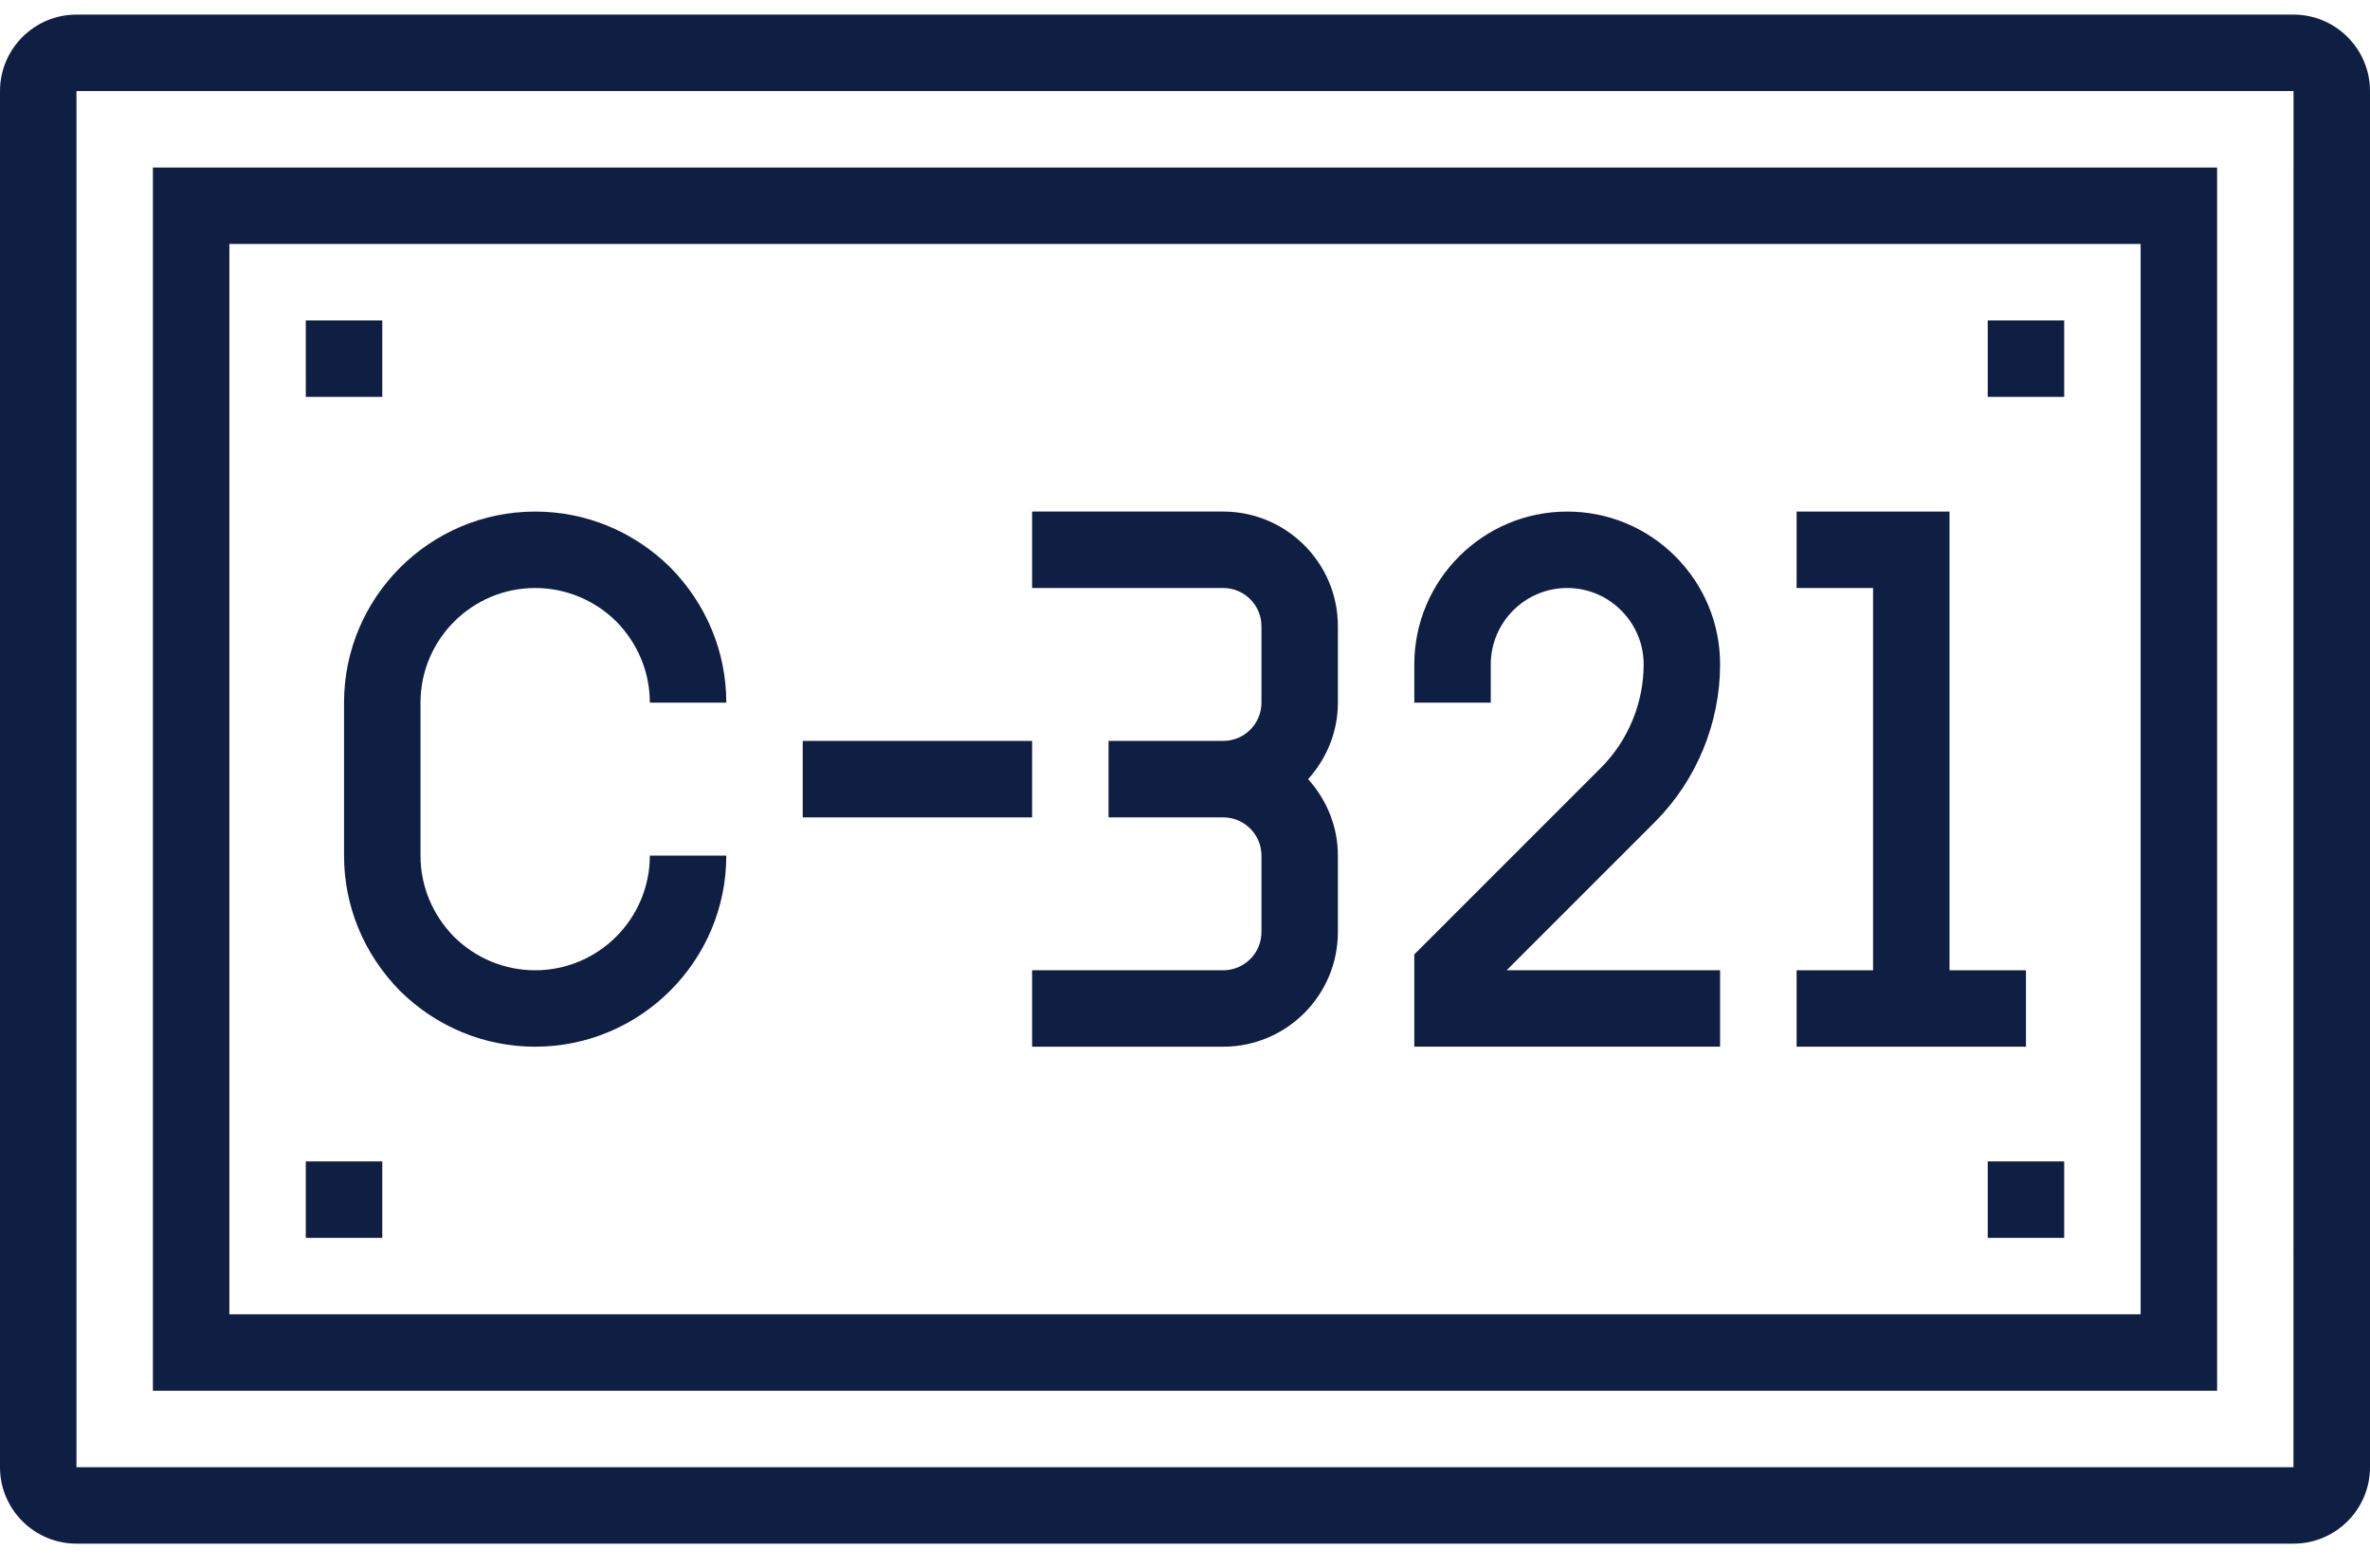
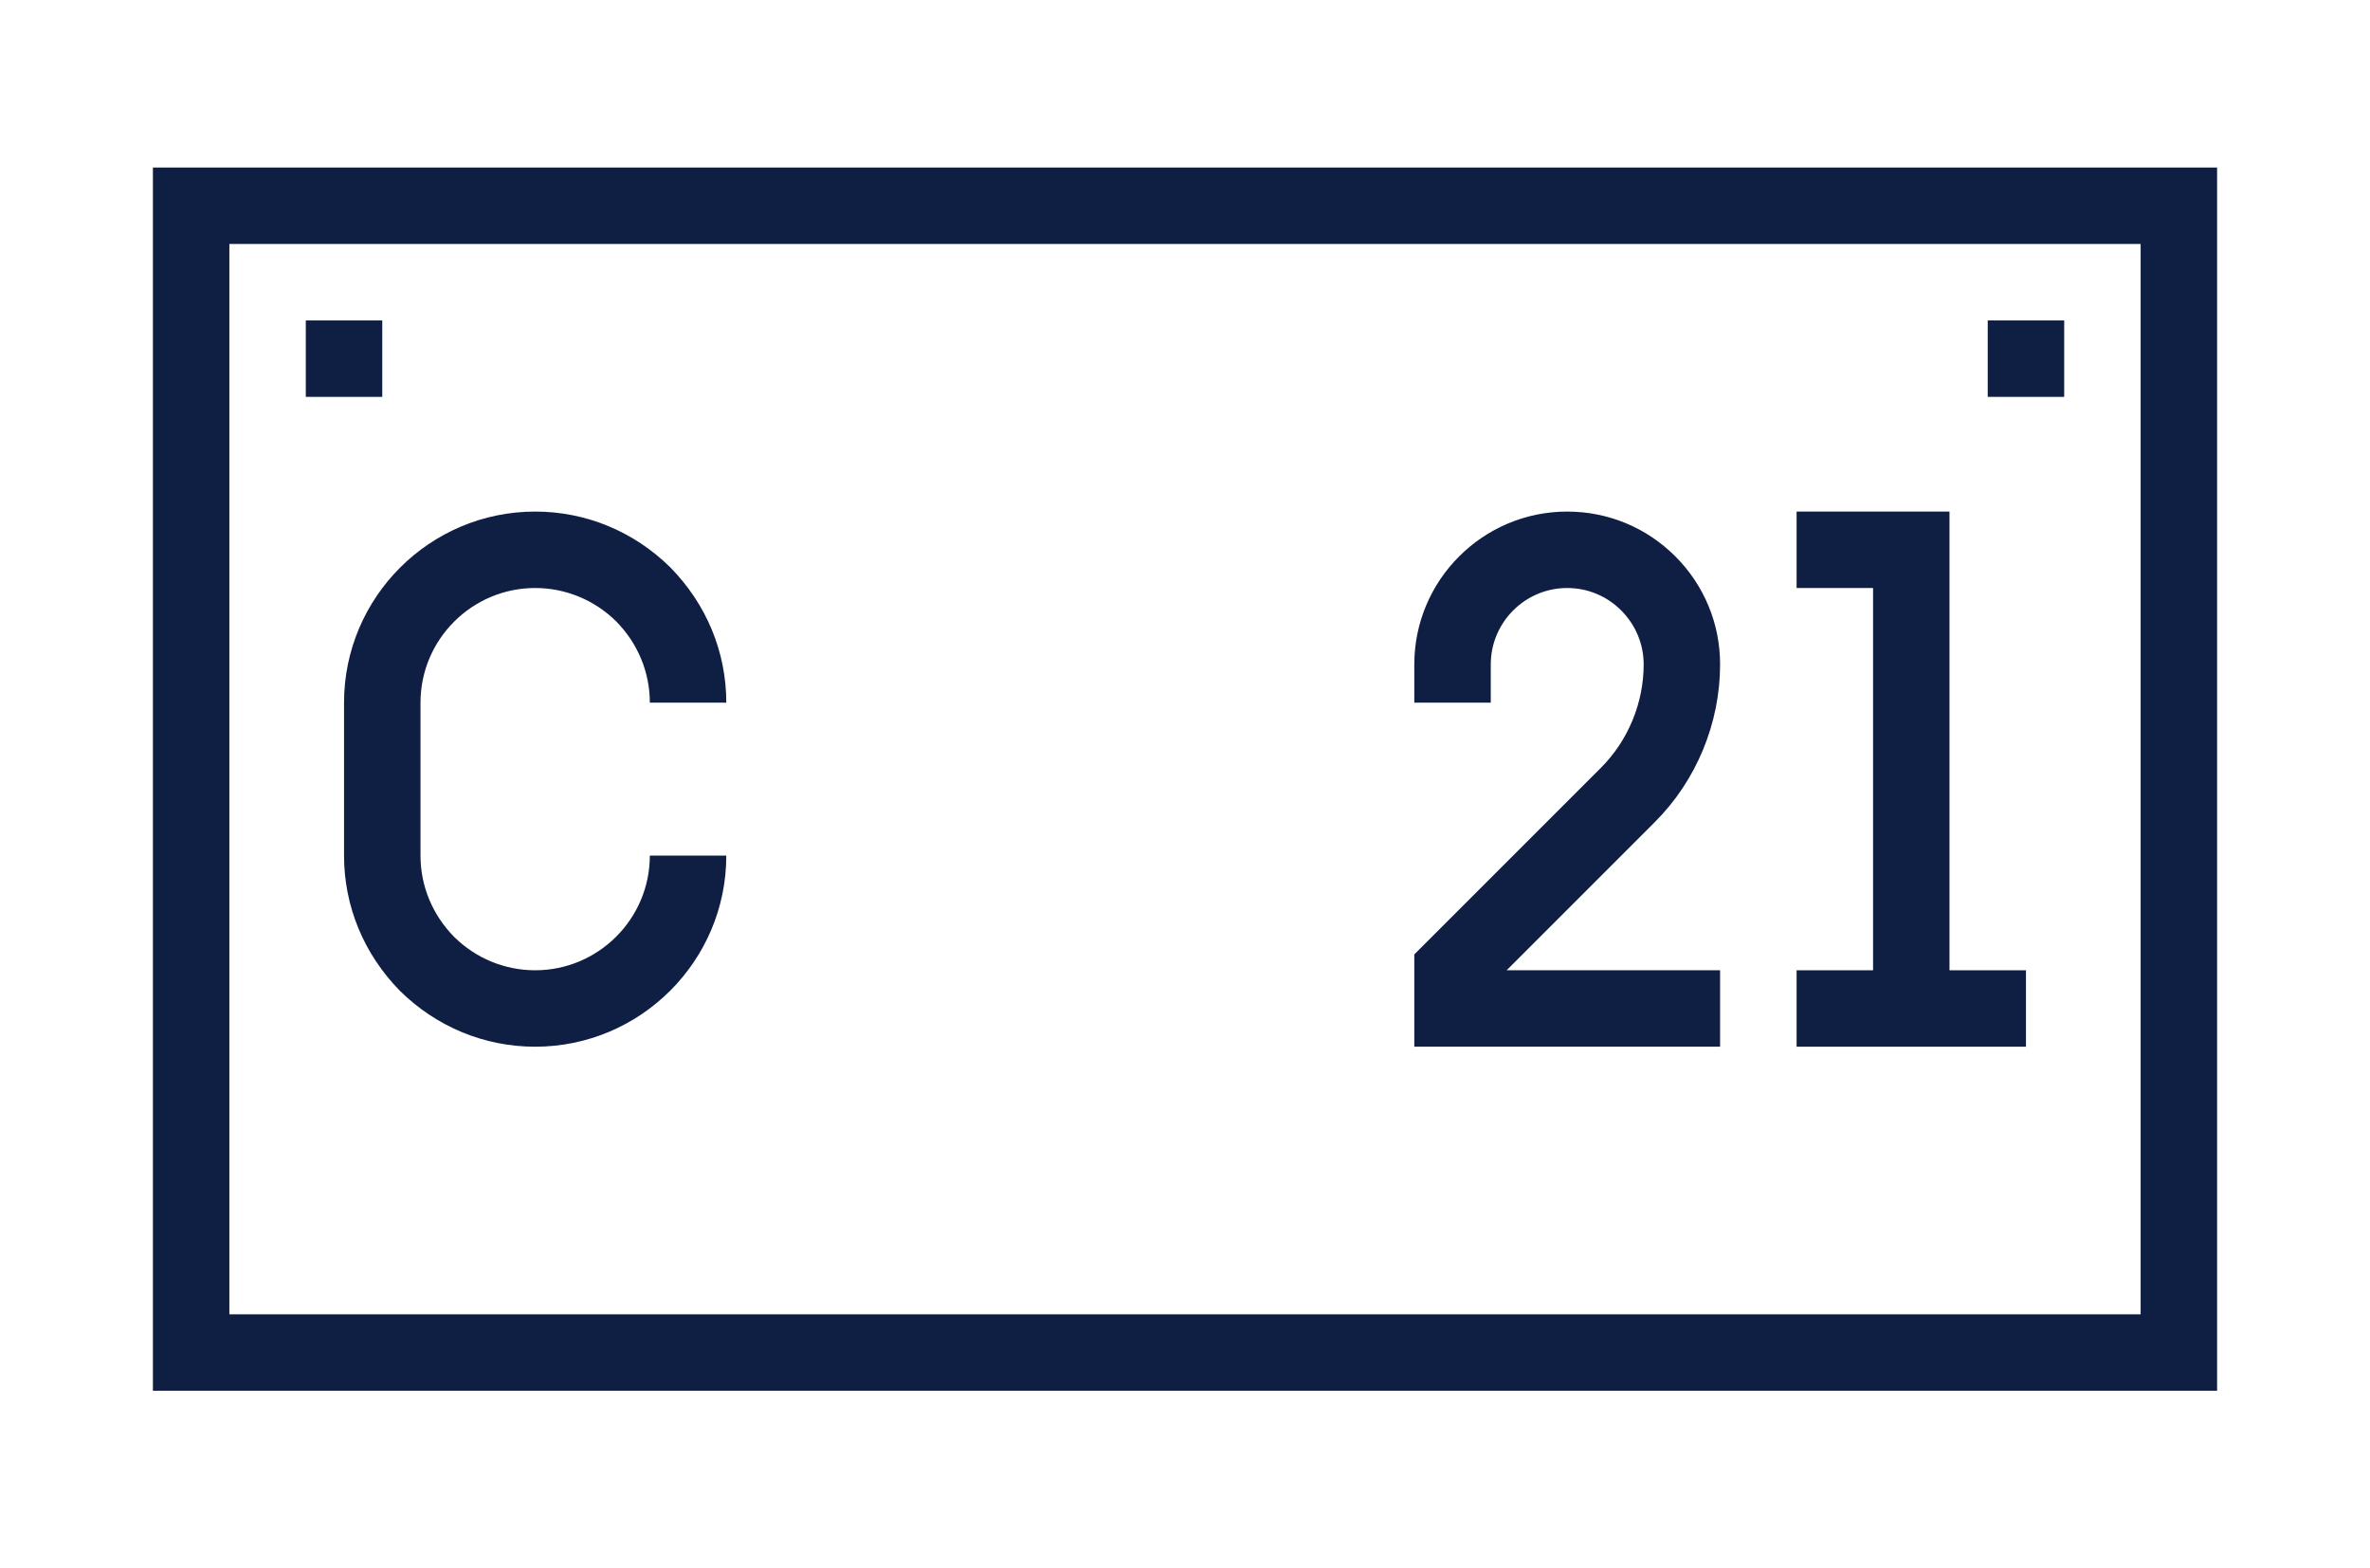
<svg xmlns="http://www.w3.org/2000/svg" width="68" height="45" viewBox="0 0 68 45" fill="none">
-   <path d="M65.806 0.419H2.194C0.984 0.419 0 1.404 0 2.613V42.097C0 43.306 0.984 44.29 2.194 44.29H65.806C67.016 44.29 68 43.306 68 42.097V2.613C68 1.404 67.016 0.419 65.806 0.419ZM65.804 42.097H2.194V2.613H65.806L65.804 42.097Z" fill="#0F1F43" />
  <path d="M63.613 4.807H4.387V39.903H63.613V4.807ZM61.419 37.71H6.581V7H61.419V37.71Z" fill="#0F1F43" />
  <path d="M57.032 9.194H59.226V11.387H57.032V9.194Z" fill="#0F1F43" />
  <path d="M8.774 9.194H10.968V11.387H8.774V9.194Z" fill="#0F1F43" />
-   <path d="M57.032 33.323H59.226V35.516H57.032V33.323Z" fill="#0F1F43" />
-   <path d="M8.774 33.323H10.968V35.516H8.774V33.323Z" fill="#0F1F43" />
  <path d="M9.871 24.549C9.871 26 10.439 27.377 11.48 28.434C12.527 29.465 13.903 30.032 15.355 30.032C18.378 30.032 20.839 27.571 20.839 24.549H18.645C18.645 26.362 17.169 27.839 15.355 27.839C14.483 27.839 13.653 27.496 13.031 26.882C12.407 26.248 12.065 25.42 12.065 24.549V20.161C12.065 18.348 13.541 16.871 15.355 16.871C16.227 16.871 17.056 17.214 17.679 17.828C18.302 18.461 18.645 19.289 18.645 20.161H20.839C20.839 18.709 20.271 17.333 19.229 16.276C18.183 15.245 16.807 14.678 15.355 14.678C12.332 14.678 9.871 17.138 9.871 20.161V24.549Z" fill="#0F1F43" />
-   <path d="M23.032 21.258H29.613V23.452H23.032V21.258Z" fill="#0F1F43" />
-   <path d="M36.194 17.968V20.161C36.194 20.766 35.701 21.258 35.097 21.258H31.806V23.452H35.097C35.701 23.452 36.194 23.944 36.194 24.549V26.742C36.194 27.347 35.701 27.839 35.097 27.839H29.613V30.032H35.097C36.911 30.032 38.387 28.556 38.387 26.742V24.549C38.387 23.703 38.057 22.939 37.532 22.355C38.058 21.771 38.387 21.007 38.387 20.161V17.968C38.387 16.154 36.911 14.678 35.097 14.678H29.613V16.871H35.097C35.701 16.871 36.194 17.363 36.194 17.968Z" fill="#0F1F43" />
  <path d="M49.355 27.839H43.228L47.486 23.581C48.673 22.393 49.353 20.748 49.353 19.065C49.353 17.894 48.897 16.793 48.068 15.963C47.238 15.134 46.136 14.678 44.966 14.678C42.547 14.678 40.579 16.645 40.579 19.065V20.161H42.773V19.065C42.773 17.855 43.757 16.871 44.966 16.871C45.55 16.871 46.1 17.099 46.516 17.515C46.931 17.932 47.16 18.481 47.16 19.065C47.16 20.17 46.713 21.251 45.934 22.029L40.579 27.384V30.031H49.353V27.837L49.355 27.839Z" fill="#0F1F43" />
  <path d="M58.129 27.839H55.935V14.678H51.548V16.871H53.742V27.839H51.548V30.032H58.129V27.839Z" fill="#0F1F43" />
</svg>